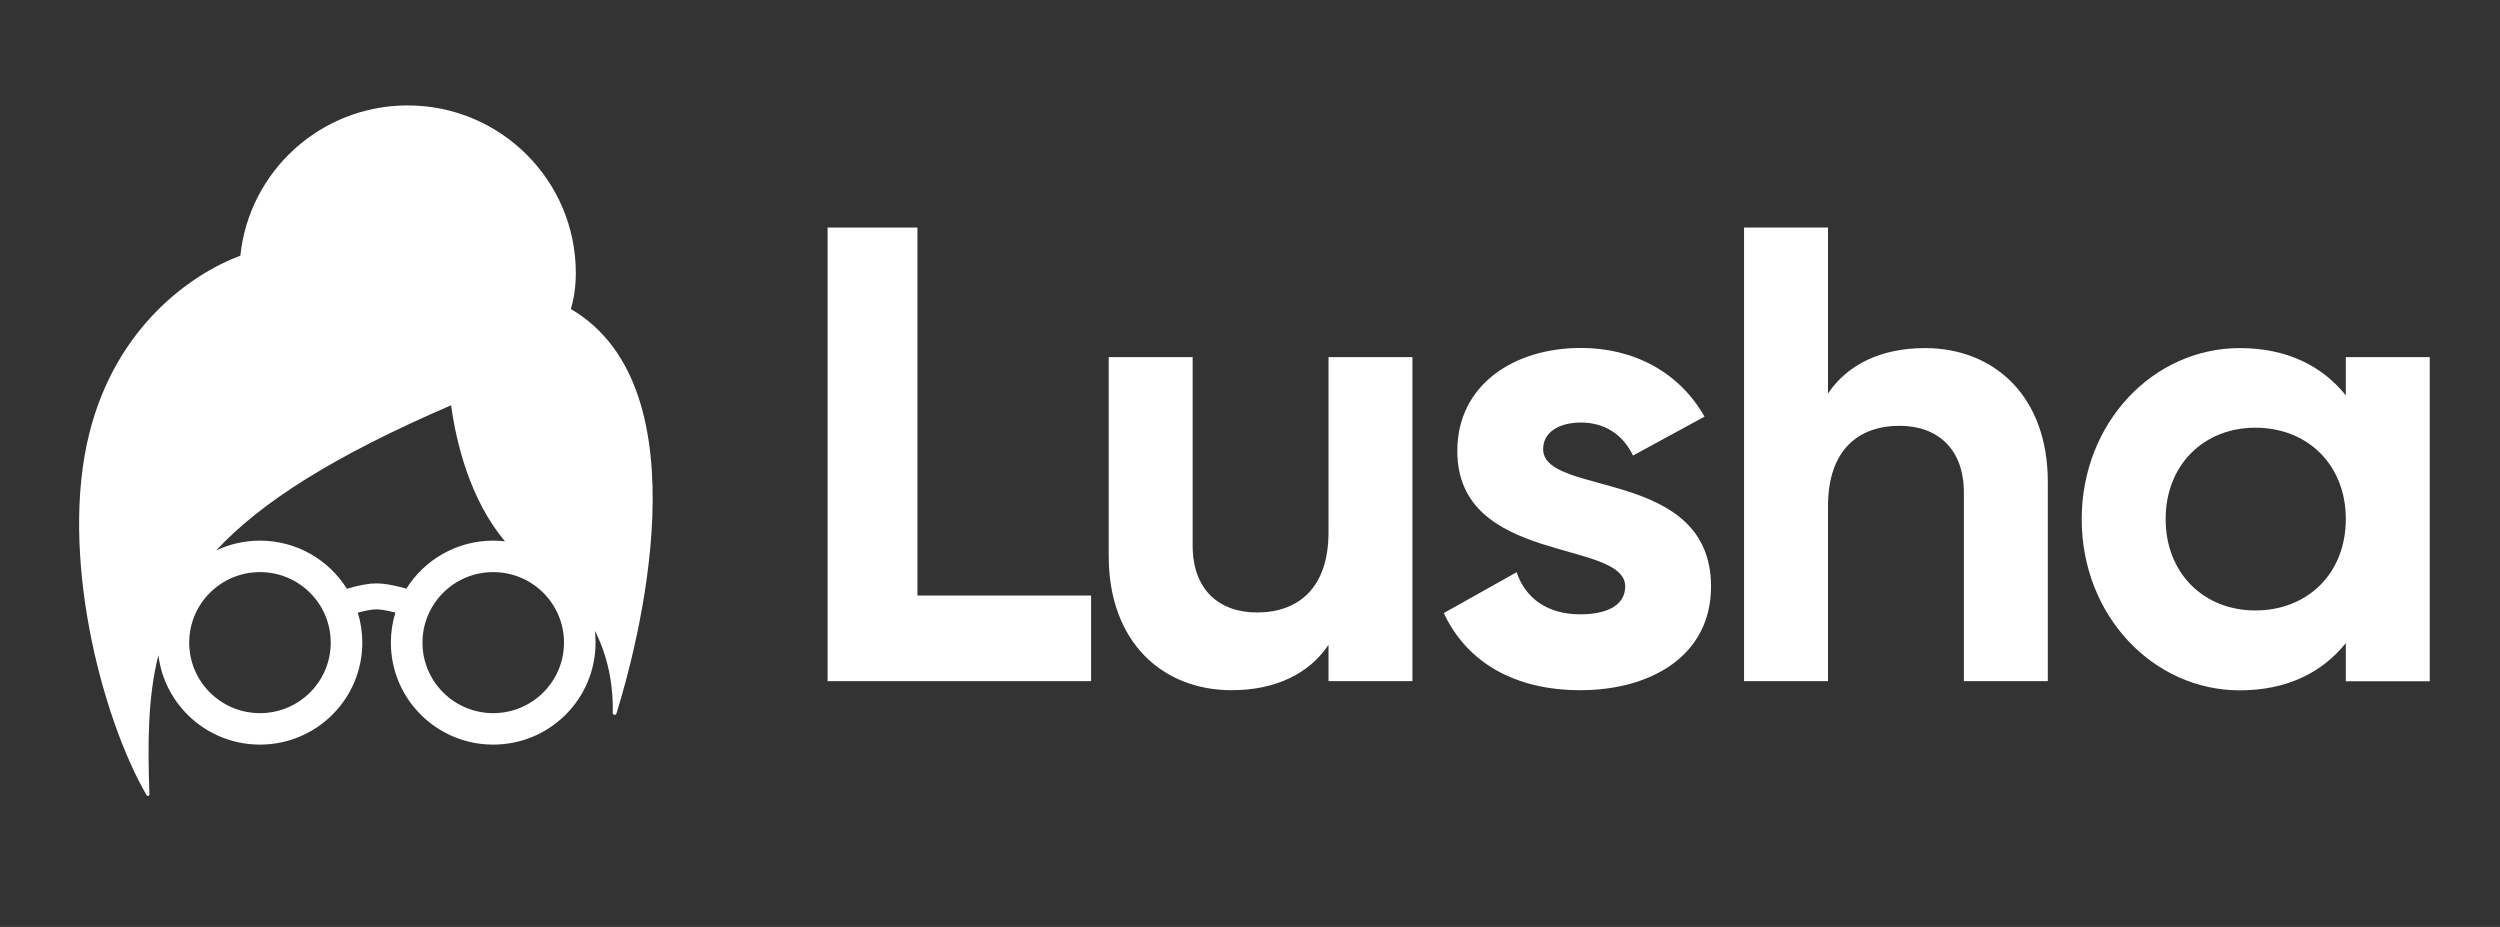
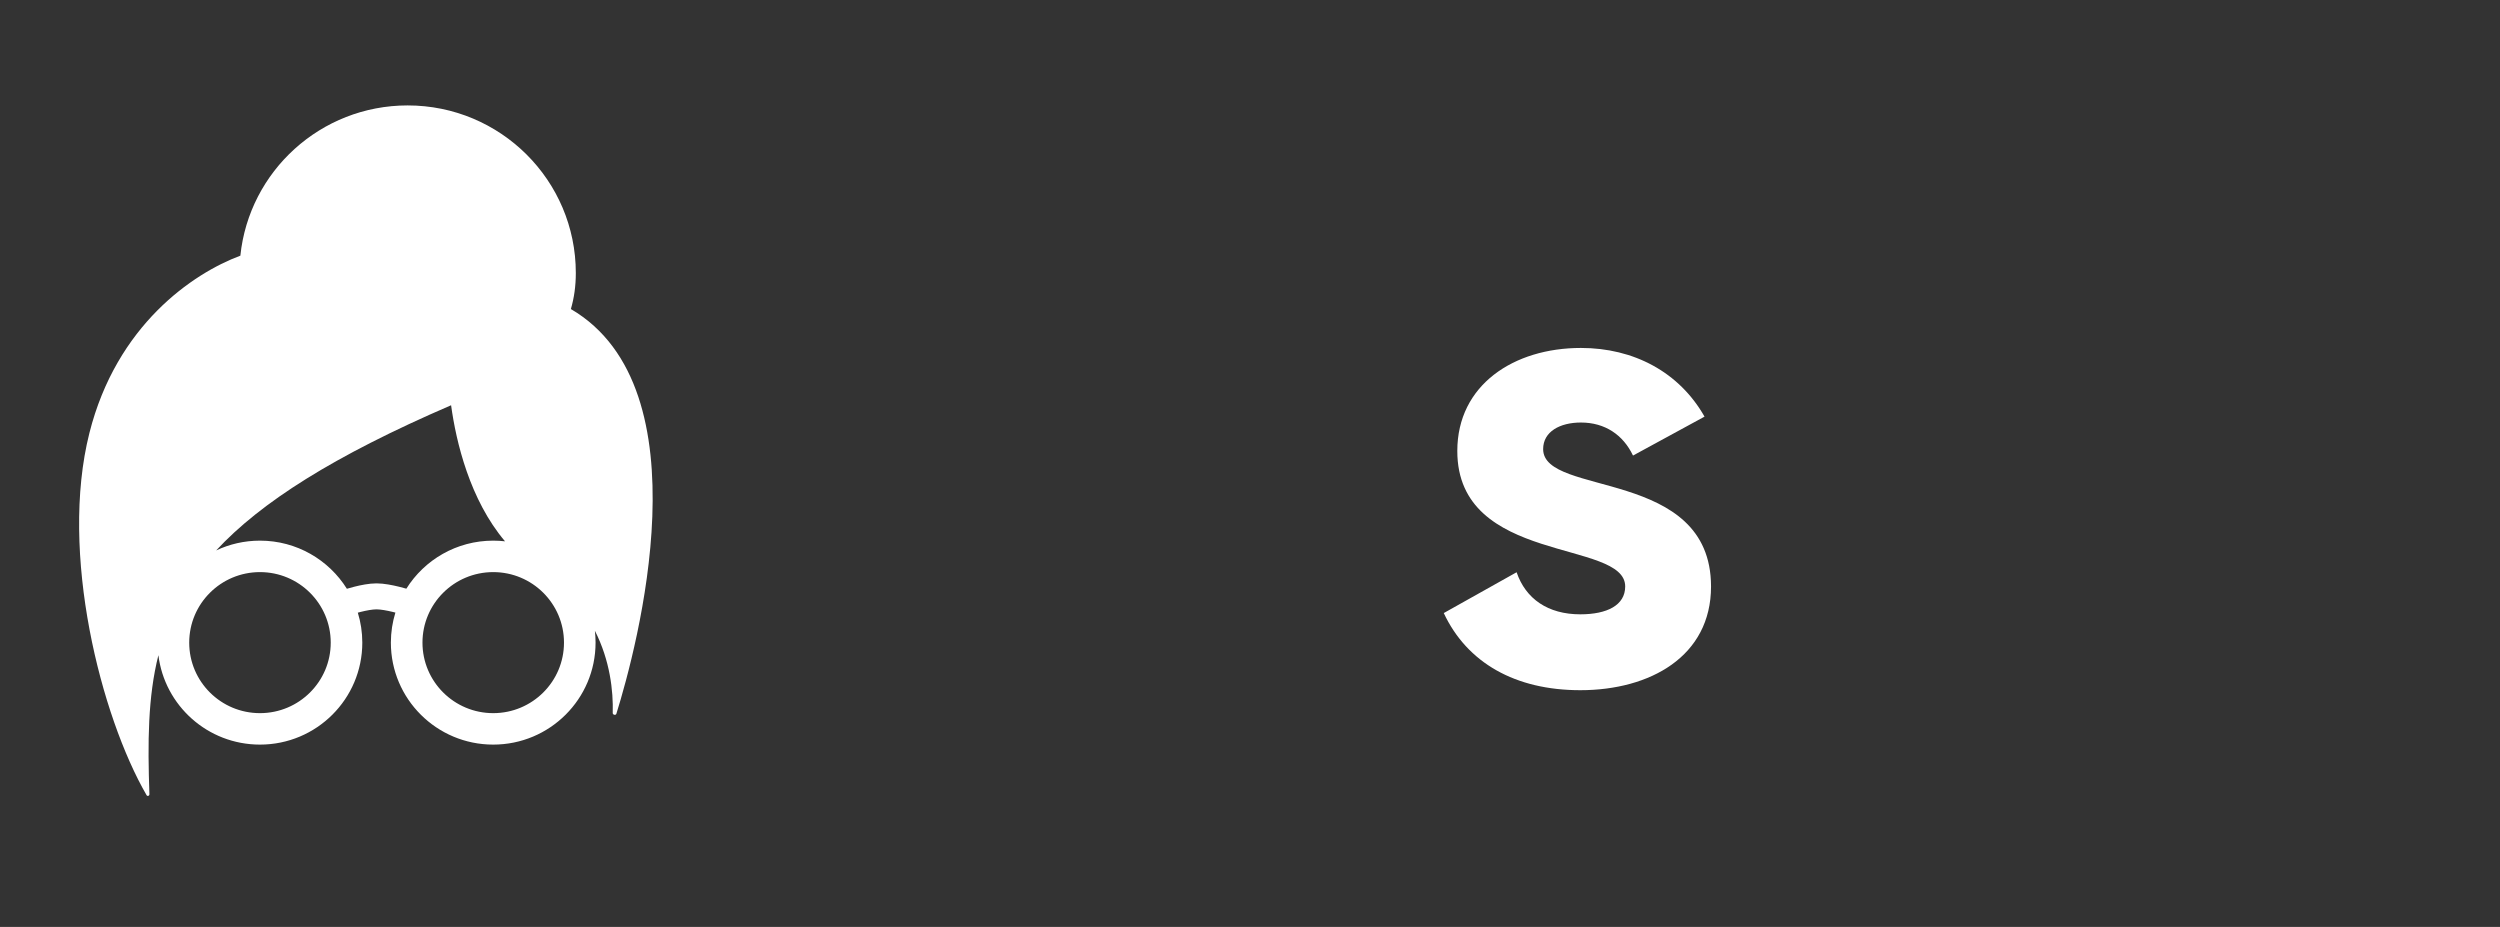
<svg xmlns="http://www.w3.org/2000/svg" width="89" height="33" viewBox="0 0 89 33" fill="none">
  <rect x="0" y="0" width="89" height="33" fill="#333333" stroke="none" />
-   <path d="M32.661 8.101H29.462V24.249H38.843V21.201H32.661V8.101Z" fill="white" />
-   <path d="M47.295 18.945C47.295 20.95 46.206 21.804 44.748 21.804C43.403 21.804 42.458 20.996 42.458 19.425V12.715H39.47V19.794C39.47 22.863 41.39 24.571 43.844 24.571C45.395 24.571 46.602 23.993 47.295 22.955V24.249H50.283V12.715H47.295V18.945Z" fill="white" />
  <path d="M54.936 15.988C54.936 15.364 55.536 15.042 56.281 15.042C57.138 15.042 57.785 15.482 58.135 16.218L60.681 14.832C59.778 13.241 58.155 12.387 56.281 12.387C53.893 12.387 51.88 13.702 51.88 16.055C51.88 20.116 57.857 19.19 57.857 20.878C57.857 21.548 57.21 21.87 56.26 21.87C55.105 21.87 54.314 21.318 53.991 20.372L51.398 21.825C52.23 23.599 53.945 24.571 56.26 24.571C58.74 24.571 60.913 23.369 60.913 20.878C60.907 16.638 54.936 17.697 54.936 15.988Z" fill="white" />
-   <path d="M68.528 12.392C66.977 12.392 65.77 12.97 65.077 14.009V8.101H62.088V24.249H65.077V18.019C65.077 16.014 66.165 15.159 67.624 15.159C68.969 15.159 69.914 15.968 69.914 17.538V24.249H72.902V17.165C72.907 14.096 70.982 12.392 68.528 12.392Z" fill="white" />
-   <path d="M83.511 12.714V14.075C82.679 13.037 81.426 12.392 79.737 12.392C76.656 12.392 74.109 15.047 74.109 18.484C74.109 21.922 76.656 24.576 79.737 24.576C81.426 24.576 82.679 23.932 83.511 22.893V24.254H86.499V12.714H83.511ZM80.291 21.732C78.463 21.732 77.097 20.418 77.097 18.479C77.097 16.541 78.463 15.226 80.291 15.226C82.145 15.226 83.511 16.541 83.511 18.479C83.511 20.418 82.145 21.732 80.291 21.732Z" fill="white" />
  <path fill-rule="evenodd" clip-rule="evenodd" d="M20.499 9.719C20.499 10.188 20.437 10.614 20.323 11.002C25.166 13.837 22.673 23.061 21.943 25.41C21.923 25.475 21.811 25.45 21.813 25.383C21.837 24.602 21.715 23.508 21.178 22.455C21.194 22.594 21.202 22.735 21.202 22.877C21.202 24.883 19.571 26.508 17.559 26.508C15.547 26.508 13.915 24.883 13.915 22.877C13.915 22.505 13.972 22.146 14.076 21.808C14.047 21.801 14.016 21.793 13.984 21.785C13.773 21.734 13.552 21.693 13.404 21.693C13.257 21.693 13.044 21.733 12.843 21.783C12.806 21.792 12.771 21.802 12.738 21.811C12.842 22.148 12.898 22.506 12.898 22.878C12.898 24.883 11.267 26.508 9.255 26.508C7.394 26.508 5.86 25.119 5.639 23.324C5.263 24.815 5.255 26.431 5.319 28.275C5.321 28.333 5.247 28.358 5.218 28.308C3.597 25.504 2.103 19.696 3.183 15.414C4.15 11.582 6.857 9.736 8.557 9.102C8.867 6.097 11.415 3.753 14.512 3.753C17.819 3.753 20.499 6.424 20.499 9.719ZM7.695 19.596C8.168 19.372 8.697 19.247 9.255 19.247C10.561 19.247 11.706 19.932 12.349 20.96C12.418 20.94 12.512 20.913 12.619 20.886C12.833 20.832 13.137 20.768 13.404 20.768C13.669 20.768 13.982 20.833 14.203 20.887C14.305 20.912 14.396 20.937 14.466 20.957C15.11 19.93 16.254 19.247 17.559 19.247C17.701 19.247 17.841 19.255 17.979 19.271C16.725 17.791 16.236 15.726 16.059 14.427C11.87 16.234 9.281 17.887 7.695 19.596ZM20.078 22.877C20.078 24.264 18.95 25.388 17.559 25.388C16.168 25.388 15.04 24.264 15.04 22.877C15.04 21.49 16.168 20.367 17.559 20.367C18.95 20.367 20.078 21.49 20.078 22.877ZM11.774 22.878C11.774 24.265 10.646 25.388 9.255 25.388C7.864 25.388 6.736 24.265 6.736 22.878C6.736 21.491 7.864 20.367 9.255 20.367C10.646 20.367 11.774 21.491 11.774 22.878Z" fill="white" />
</svg>